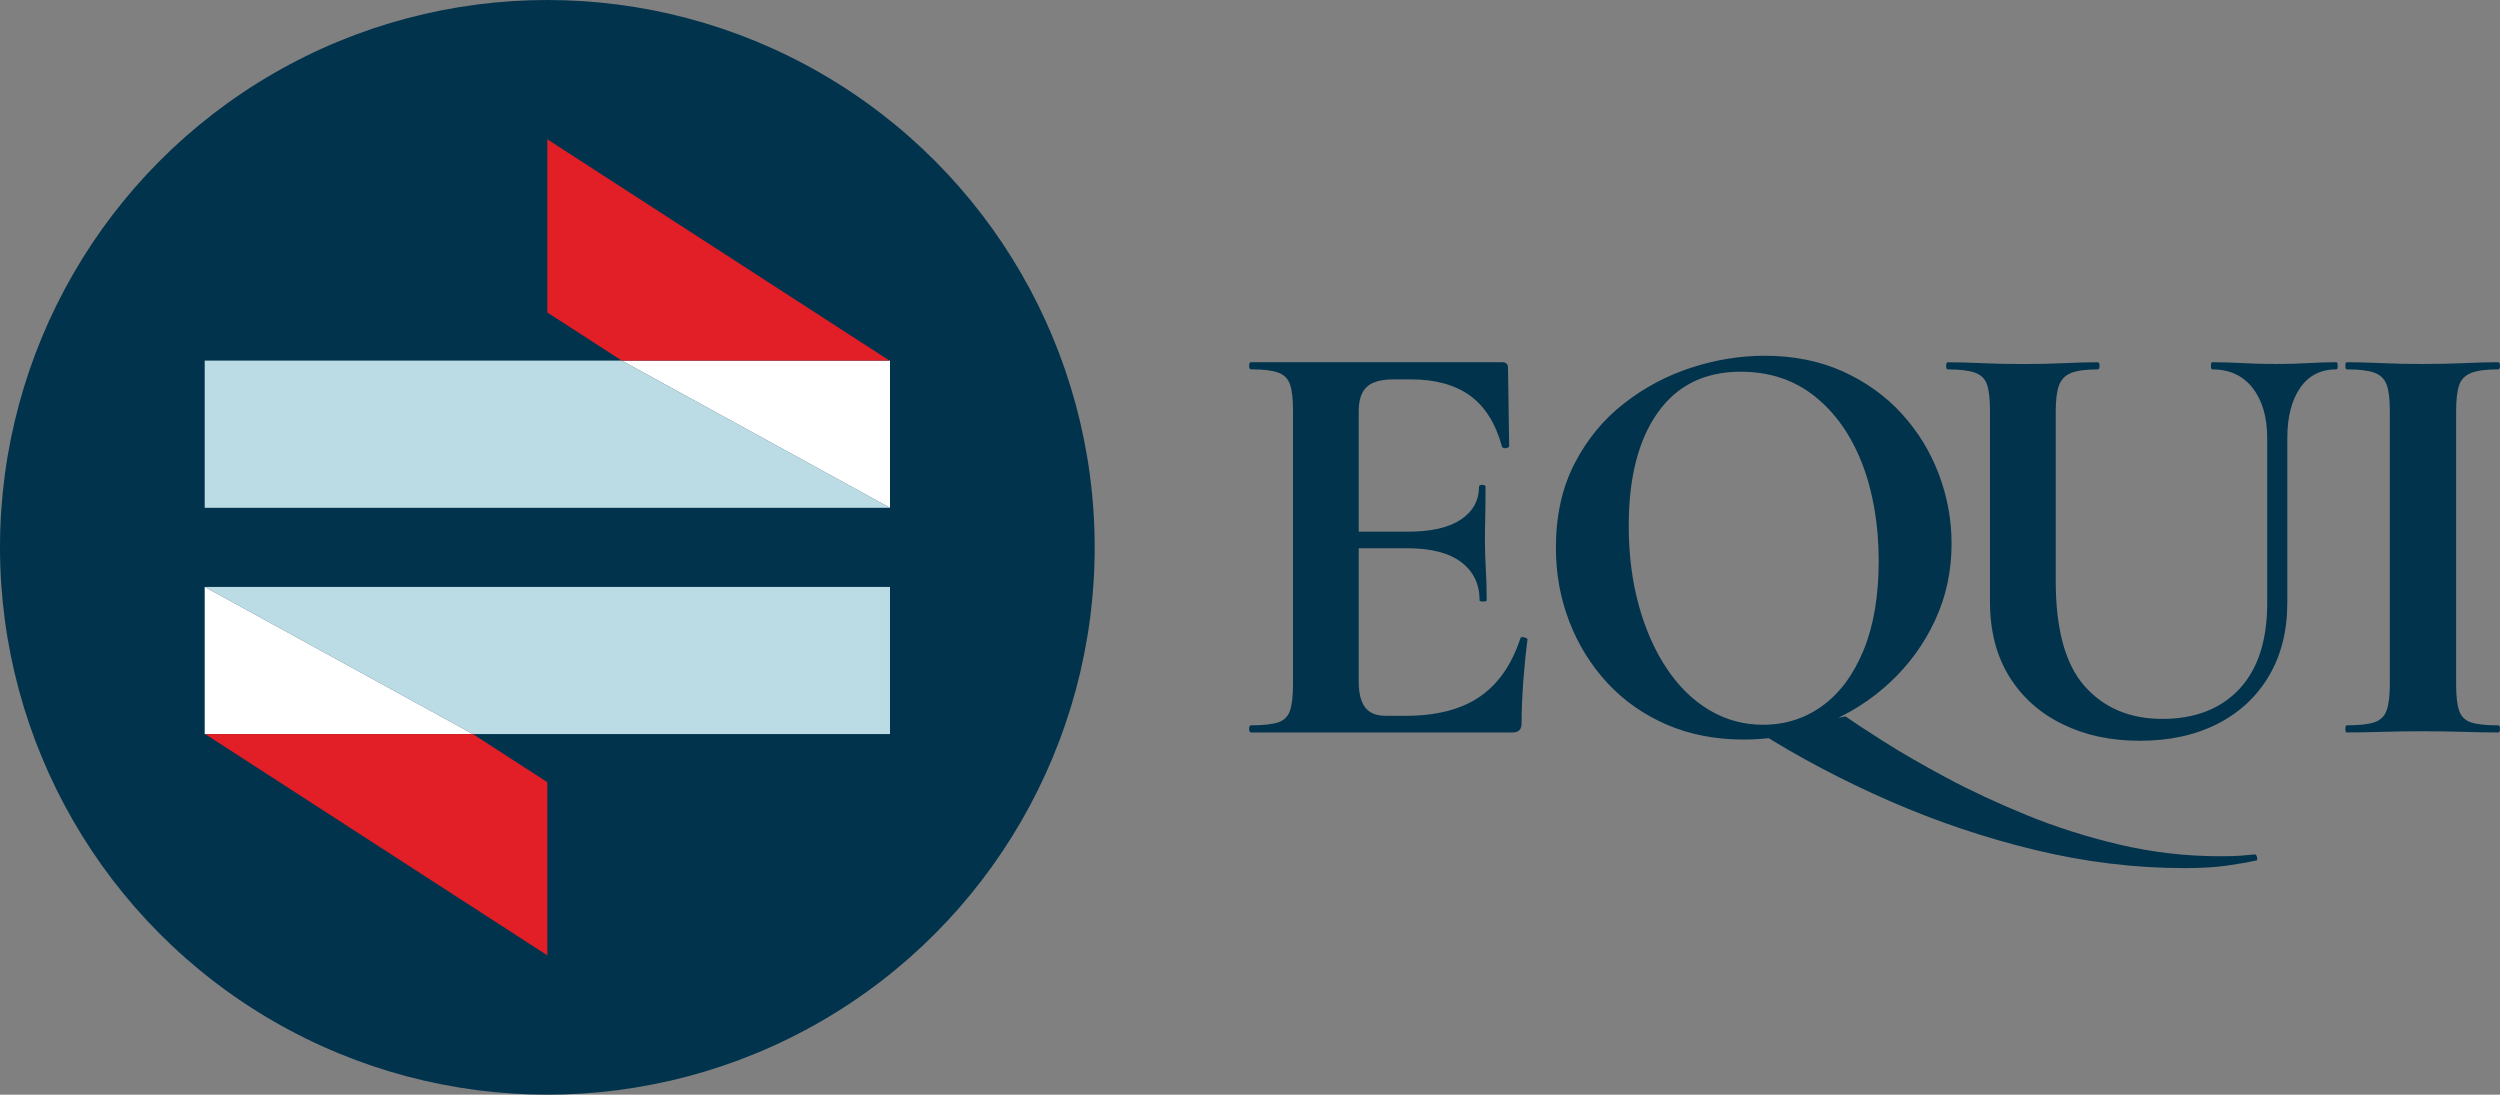
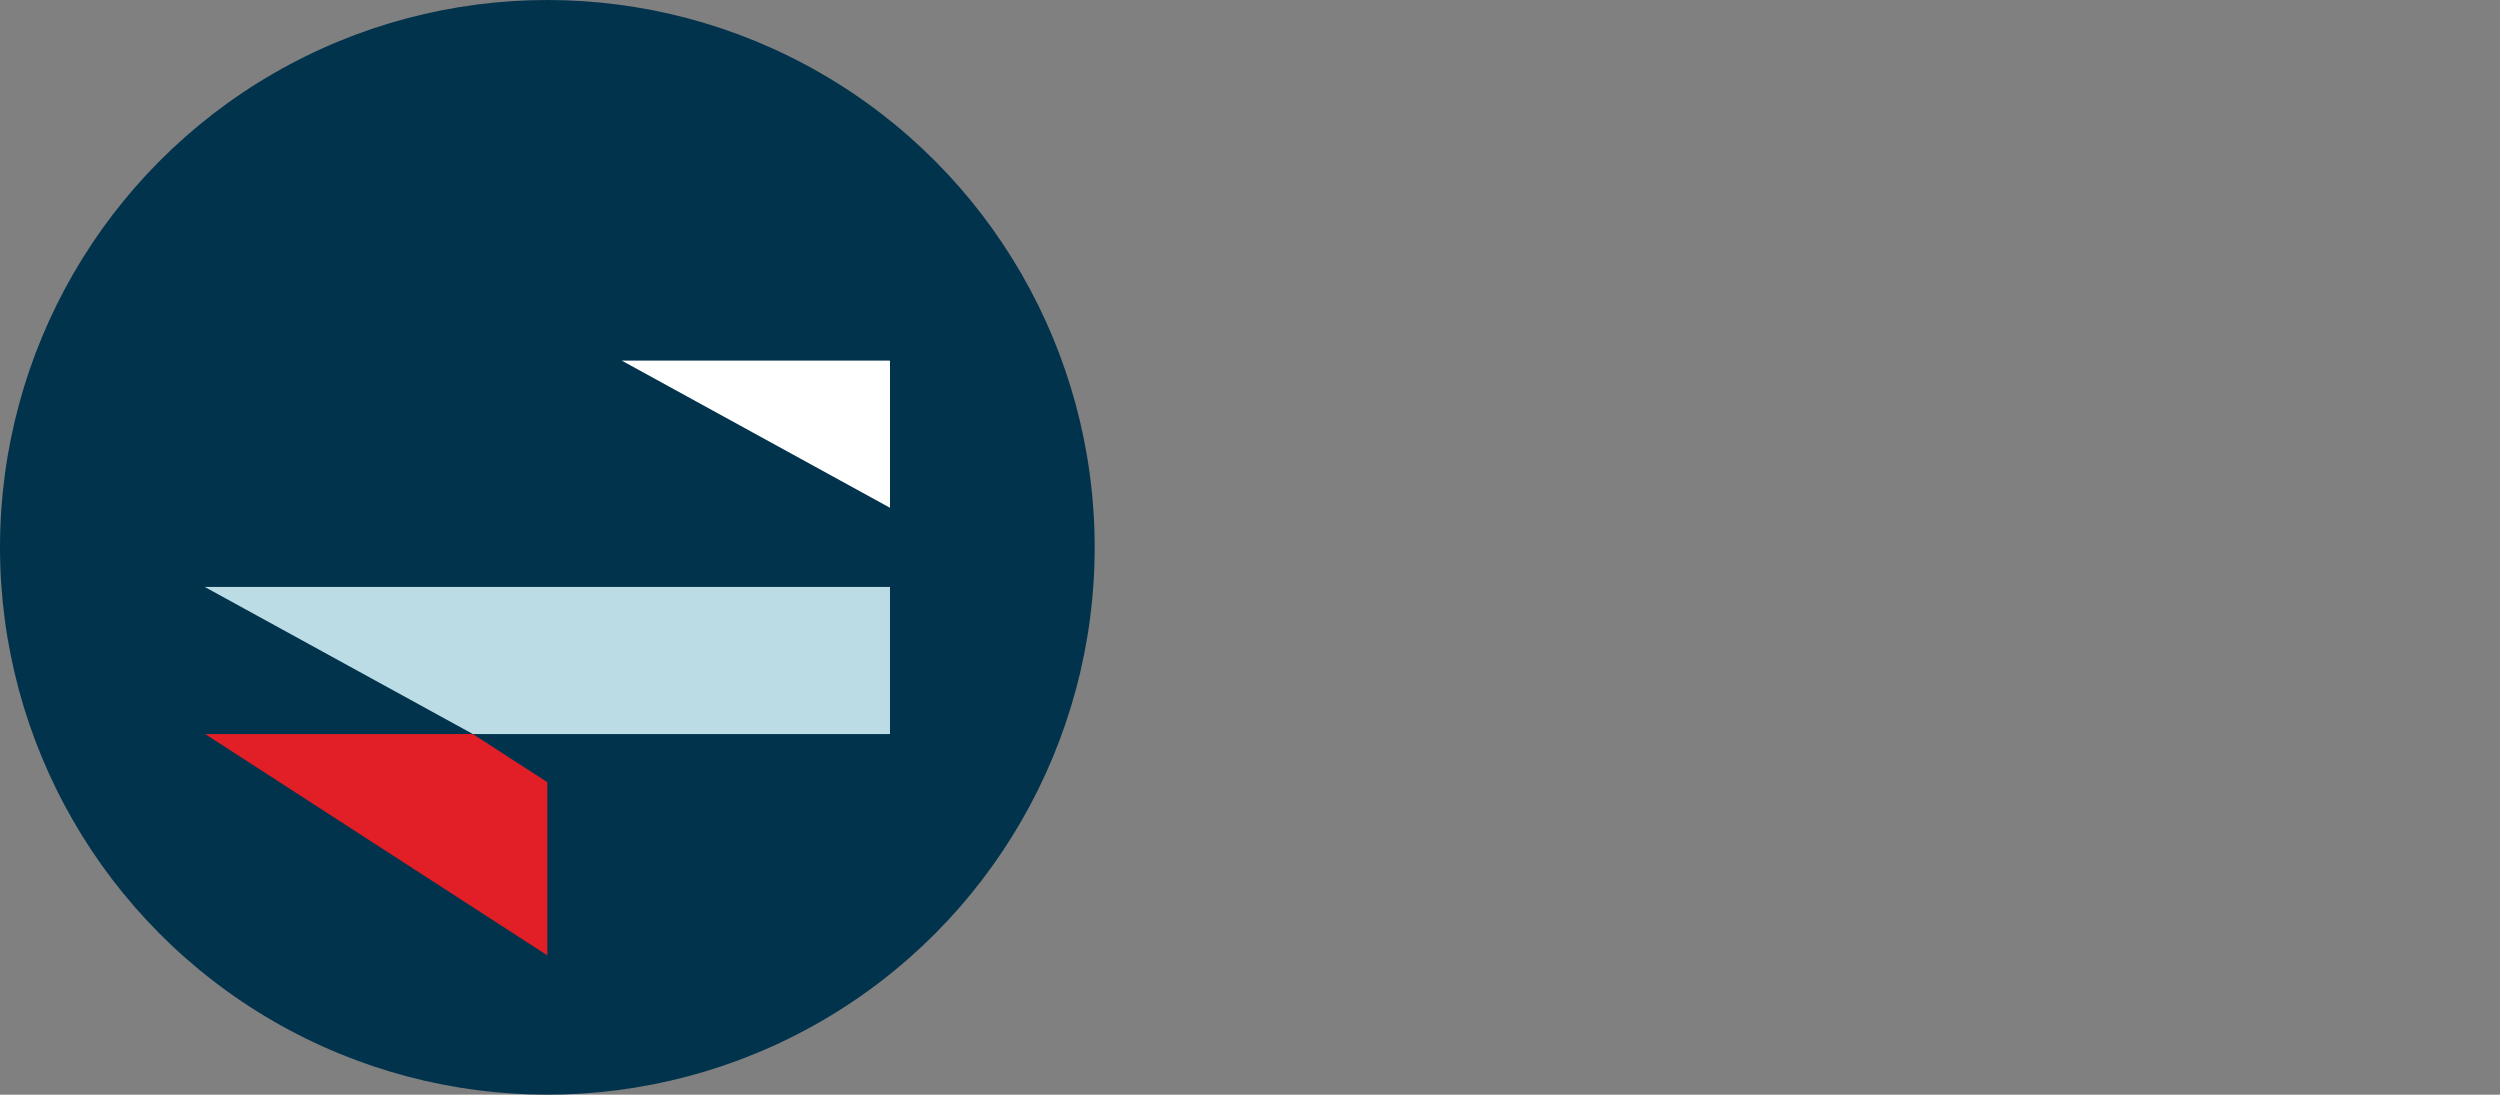
<svg xmlns="http://www.w3.org/2000/svg" class="h-10 sm:h-11 xl:h-12" id="Layer_2" data-name="Layer 2" viewBox="0 0 2721.97 1191.89">
  <rect x="0" y="0" width="2721.97" height="1191.89" fill="#808080" stroke="none" />
  <defs>
    <style>
                        .cls-1{fill:#02334d}.cls-1,.cls-2,.cls-3,.cls-4{stroke-width:0}.cls-2{fill:#e21e27}.cls-3{fill:#fff}.cls-4{fill:#bbdce5}
                        </style>
  </defs>
  <g id="Layer_1-2" data-name="Layer 1">
    <circle cx="595.94" cy="595.94" r="595.94" class="cls-1" />
-     <path d="M969.01 392.64v.35l-.57-.35h.57zM969.01 552.86H222.88V392.64h454.09l292.04 160.22z" class="cls-4" />
    <path d="M969.01 392.99v159.87L676.97 392.64h291.47l.57.35z" class="cls-3" />
-     <path d="M968.44 392.62H676.97l-81.03-52.38V151.7l372.5 240.92z" class="cls-2" />
    <path d="M222.88 799.25v-.35l.57.35h-.57zM222.88 639.03h746.13v160.22H514.92L222.88 639.03z" class="cls-4" />
-     <path d="M222.88 798.9V639.03l292.04 160.22H223.45l-.57-.35z" class="cls-3" />
    <path d="M595.94 851.65v188.54L223.45 799.27H514.9l81.04 52.38z" class="cls-2" />
-     <path d="M1647.07 797.48h-285.06c-1.29 0-1.94-1.29-1.94-3.88s.65-3.88 1.94-3.88c13.32 0 23.21-1.08 29.66-3.23s10.73-6.44 12.89-12.89 3.23-15.91 3.23-28.39V446.62c0-12.46-1.08-21.82-3.23-28.05-2.16-6.23-6.44-10.54-12.89-12.89-6.44-2.35-16.34-3.55-29.66-3.55-1.29 0-1.94-1.29-1.94-3.88s.65-3.88 1.94-3.88h273.44c4.29 0 6.44 1.94 6.44 5.8l1.29 85.76c0 .86-1.08 1.51-3.23 1.94-2.16.43-3.67 0-4.53-1.29-6.88-25.37-18.49-43.96-34.83-55.79-16.34-11.81-37.85-17.73-64.49-17.73h-19.36c-8.6 0-15.69 1.2-21.27 3.55-5.58 2.37-9.68 6.13-12.24 11.28-2.59 5.15-3.88 11.62-3.88 19.36v295.38c0 8.17 1.08 15.04 3.23 20.63 2.16 5.58 5.37 9.68 9.68 12.24 4.29 2.59 9.89 3.88 16.77 3.88h21.27c33.54 0 60.39-6.88 80.61-20.63s35.05-35.05 44.51-63.84c.43-1.29 1.82-1.61 4.19-.96 2.35.65 3.55 1.39 3.55 2.25-1.72 12.48-3.23 27.19-4.53 44.18-1.29 16.99-1.94 32.8-1.94 47.41 0 6.44-3.23 9.68-9.68 9.68l.05.02Zm-36.1-143.81c0-17.63-6.66-31.48-19.98-41.59-13.34-10.09-32.89-15.16-58.69-15.16h-87.06v-18.06h87.7c25.37 0 44.61-4.41 57.71-13.22 13.1-8.82 19.67-20.75 19.67-35.79 0-1.29 1.17-1.94 3.55-1.94s3.55.65 3.55 1.94c0 14.18-.12 25.27-.31 33.2-.22 7.95-.34 16.24-.34 24.82 0 10.76.34 21.27.96 31.6.65 10.33.96 21.7.96 34.19 0 .86-1.29 1.29-3.86 1.29s-3.88-.43-3.88-1.29l.02.02ZM1898.49 805.22c-30.95 0-59-5.49-84.16-16.43-25.15-10.97-46.64-26.11-64.49-45.47-17.85-19.36-31.6-41.59-41.28-66.74s-14.52-51.91-14.52-80.3c0-34.83 6.78-65.35 20.31-91.59 13.54-26.21 31.48-48.06 53.85-65.45 22.35-17.42 46.86-30.4 73.52-39.02 26.66-8.6 53.09-12.89 79.32-12.89 31.81 0 60.3 5.7 85.45 17.08 25.15 11.4 46.55 26.76 64.18 46.12 17.63 19.36 31.05 41.28 40.32 65.78 9.25 24.51 13.87 49.66 13.87 75.46 0 30.09-6.01 58.05-18.06 83.85-12.05 25.8-28.48 48.37-49.35 67.72-20.87 19.36-44.92 34.5-72.23 45.47-27.31 10.97-56.23 16.43-86.75 16.43v-.02Zm21.28-16.13c24.08 0 45.57-6.88 64.49-20.63 18.93-13.75 33.85-33.95 44.82-60.63 10.97-26.66 16.43-59.1 16.43-97.38s-6.01-74.82-18.06-105.77c-12.03-30.95-29.25-55.36-51.6-73.19-22.35-17.82-49.23-26.76-80.61-26.76-39.12 0-69.23 14.83-90.29 44.51-21.08 29.66-31.6 70.72-31.6 123.18 0 31.38 3.64 60.3 10.97 86.75 7.31 26.45 17.51 49.45 30.64 69.02 13.1 19.57 28.58 34.62 46.43 45.13 17.82 10.54 37.3 15.81 58.36 15.81l.02-.05Zm-5.15 7.74 94.8-16.77c8.6 6.01 22.35 15.04 41.28 27.09 18.93 12.03 41.59 25.15 68.04 39.34 26.45 14.18 55.67 27.84 87.7 40.94s65.88 23.86 101.58 32.25c35.67 8.38 72.01 12.58 108.98 12.58 10.33 0 17.94-.22 22.9-.65 4.94-.43 9.77-.86 14.52-1.29 1.29-.43 2.25.43 2.9 2.59.65 2.16.53 3.43-.34 3.88-9.89 2.16-20.96 4.07-33.2 5.8-12.27 1.72-27.41 2.59-45.47 2.59-53.76 0-107.8-6.56-162.18-19.67-54.41-13.13-107.16-30.86-158.33-53.21-51.17-22.35-98.89-47.51-143.16-75.46ZM2468.49 476.96c0-22.78-5.27-40.94-15.81-54.5-10.54-13.54-25.27-20.32-44.18-20.32-.86 0-1.29-1.29-1.29-3.88s.43-3.88 1.29-3.88c10.73 0 21.82.31 33.23.96 11.38.65 23.74.96 37.08.96 11.59 0 23-.31 34.19-.96 11.16-.65 21.49-.96 30.95-.96.86 0 1.29 1.29 1.29 3.88s-.43 3.88-1.29 3.88c-17.2 0-30.42 6.78-39.67 20.32s-13.87 31.72-13.87 54.5v179.29c0 30.52-6.66 57.06-19.98 79.66-13.34 22.57-32.03 39.98-56.11 52.25-24.08 12.24-52.23 18.37-84.49 18.37s-59.44-6.01-84.16-18.06c-24.72-12.03-44.08-29.35-58.05-51.91-13.97-22.57-20.96-49.76-20.96-81.57v-208.3c0-12.46-1.08-21.82-3.23-28.05-2.16-6.23-6.56-10.54-13.22-12.89-6.68-2.35-16.46-3.55-29.35-3.55-1.29 0-1.94-1.29-1.94-3.88s.65-3.88 1.94-3.88c11.16 0 23.64.31 37.4.96 13.75.65 28.36.96 43.86.96 16.34 0 31.38-.31 45.16-.96 13.75-.65 26.02-.96 36.75-.96 1.29 0 1.94 1.29 1.94 3.88s-.65 3.88-1.94 3.88c-12.89 0-22.57 1.29-29.01 3.88-6.44 2.59-10.88 7.09-13.22 13.54-2.37 6.44-3.55 15.91-3.55 28.39v184.44c0 52.87 10.54 91.15 31.6 114.8 21.06 23.64 49.23 35.48 84.49 35.48s63.63-10.85 83.85-32.56c20.2-21.7 30.3-52.78 30.3-93.19V476.97ZM2674.22 745.23c0 12.48 1.05 21.92 3.23 28.39 2.16 6.44 6.44 10.76 12.91 12.89 6.44 2.16 16.34 3.23 29.66 3.23 1.29 0 1.94 1.29 1.94 3.88s-.65 3.88-1.94 3.88c-11.19 0-23.64-.22-37.4-.65-13.77-.43-28.82-.65-45.16-.65-15.48 0-30.3.22-44.49.65-14.18.43-26.88.65-38.04.65-.86 0-1.29-1.29-1.29-3.88s.43-3.88 1.29-3.88c13.32 0 23.31-1.08 29.99-3.23 6.66-2.16 11.19-6.44 13.54-12.89s3.55-15.91 3.55-28.39V446.64c0-12.46-1.2-21.82-3.55-28.05-2.37-6.23-6.88-10.54-13.54-12.89-6.66-2.35-16.67-3.55-29.99-3.55-.86 0-1.29-1.29-1.29-3.88s.43-3.88 1.29-3.88c11.16 0 23.86.31 38.04.96 14.18.65 29.01.96 44.49.96 16.34 0 31.48-.31 45.47-.96 13.97-.65 26.33-.96 37.08-.96 1.29 0 1.94 1.29 1.94 3.88s-.65 3.88-1.94 3.88c-12.89 0-22.69 1.29-29.35 3.88s-11.07 7.09-13.22 13.54c-2.16 6.44-3.23 15.91-3.23 28.39v297.3-.02Z" class="cls-1" />
  </g>
</svg>